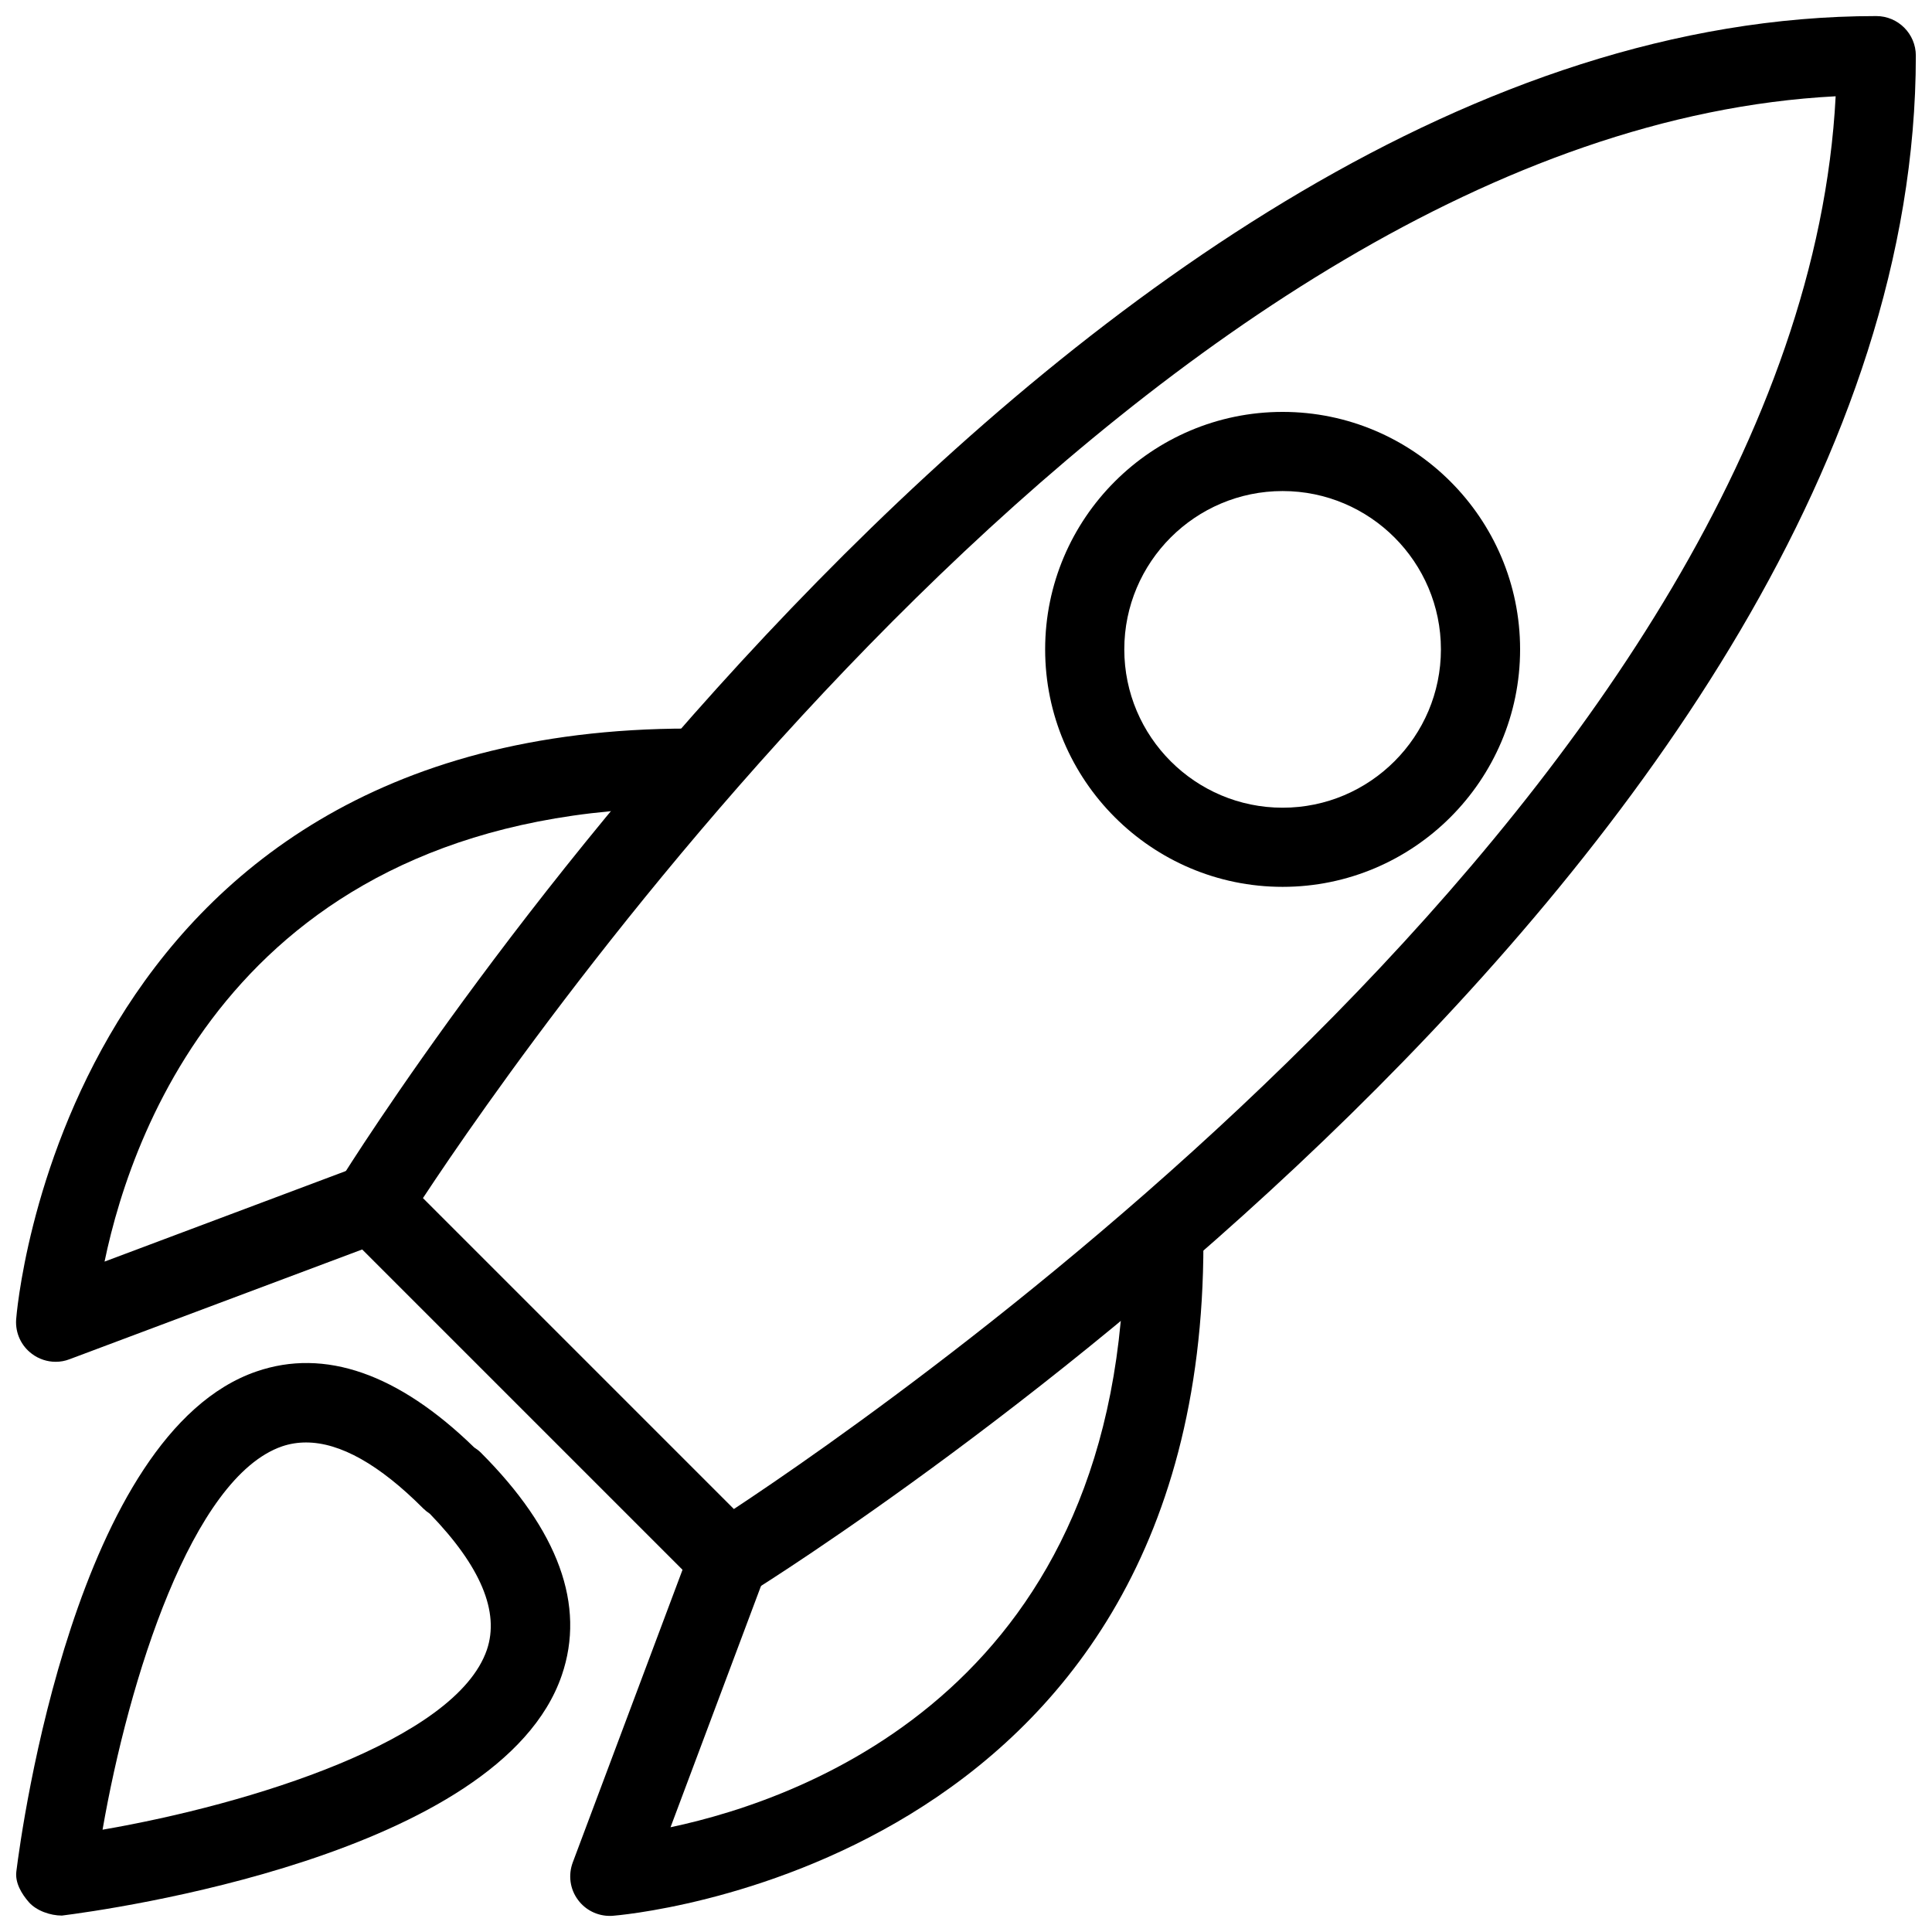
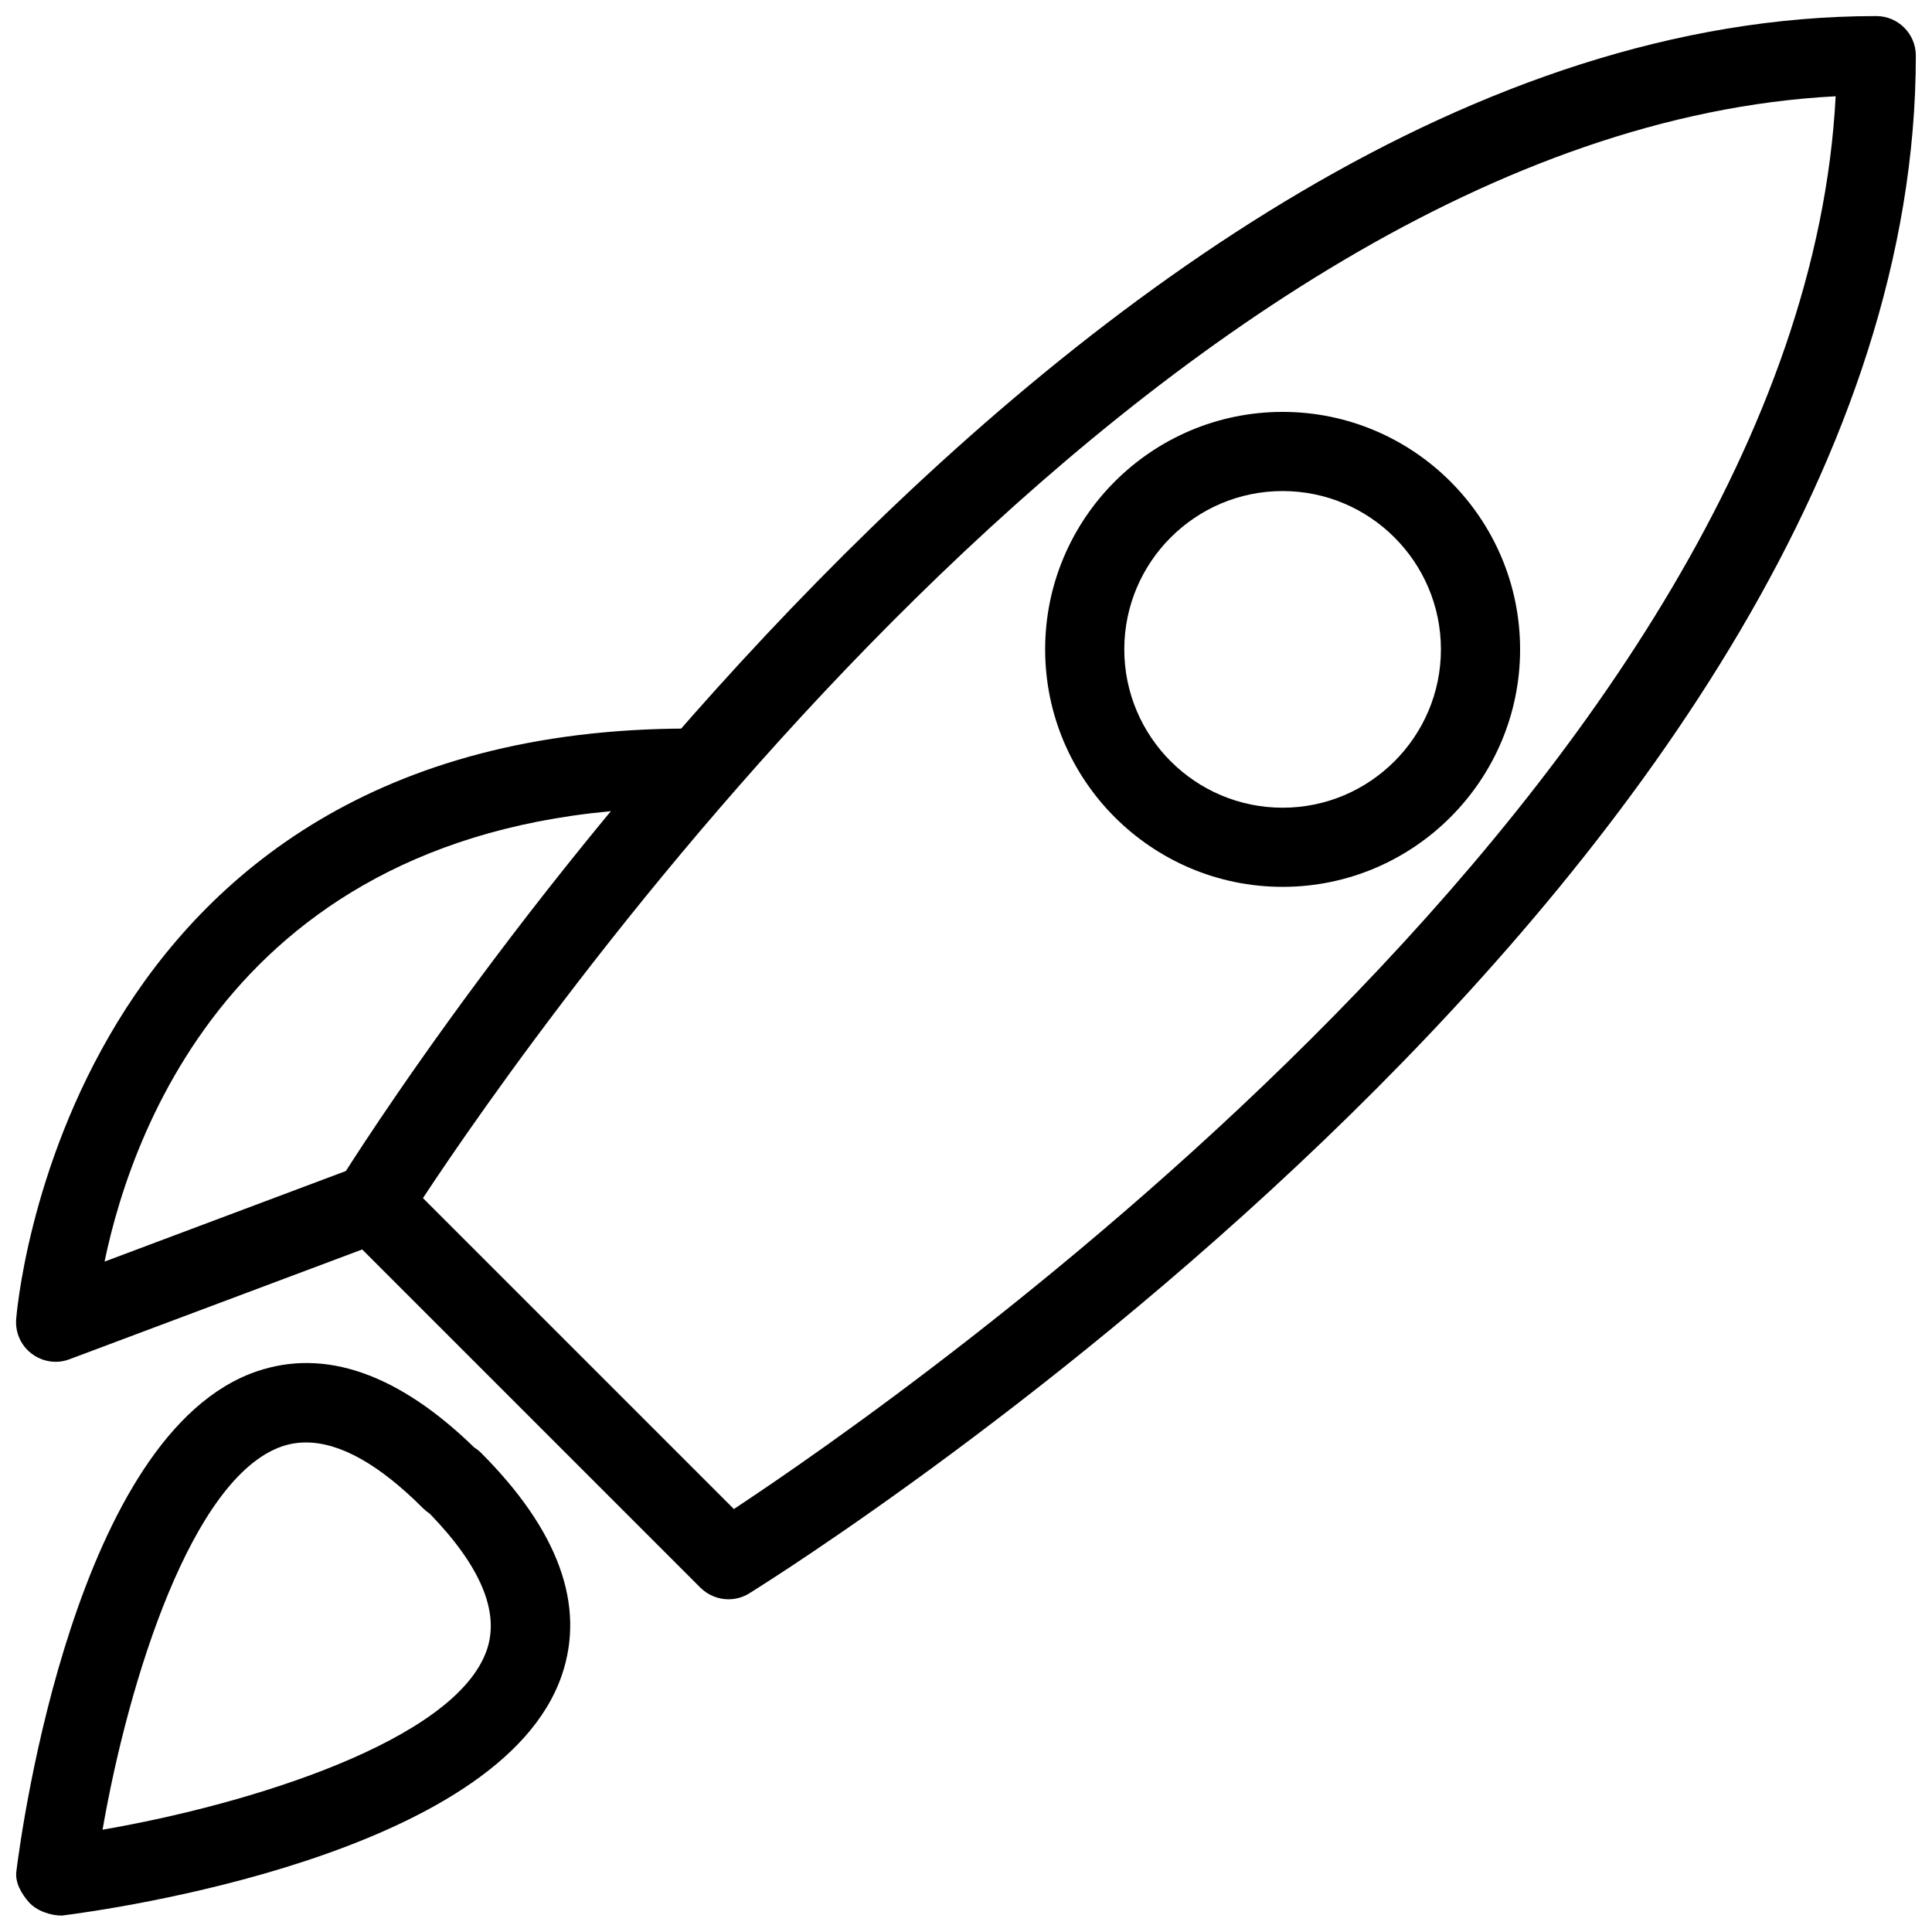
<svg xmlns="http://www.w3.org/2000/svg" version="1.1" id="Layer_1" x="0px" y="0px" width="60px" height="60px" viewBox="253.465 253.465 60 60" enable-background="new 253.465 253.465 60 60" xml:space="preserve">
  <g id="Flag">
</g>
  <g id="Umbrella">
</g>
  <g id="Briefcase">
</g>
  <g id="Box">
</g>
  <g id="Magnet">
</g>
  <g id="Percent">
</g>
  <g id="Rocket">
    <g>
      <g>
        <path d="M276.089,303.132c-0.317,0-0.632-0.123-0.871-0.359l-11.063-11.063c-0.403-0.403-0.474-1.032-0.174-1.52     c0.919-1.479,22.811-36.226,47.753-36.226c0.678,0,1.229,0.551,1.229,1.229c0,24.942-34.748,46.832-36.226,47.753     C276.539,303.071,276.313,303.132,276.089,303.132z M266.6,290.673l9.656,9.656c5.172-3.412,33.126-22.818,34.217-43.874     C289.403,257.55,270.007,285.505,266.6,290.673z" />
      </g>
      <g>
        <path d="M255.193,295.757c-0.258,0-0.519-0.084-0.733-0.244c-0.336-0.248-0.521-0.648-0.494-1.066     c0.012-0.182,1.426-18.356,20.893-18.356c0.679,0,1.229,0.551,1.229,1.229c0,0.679-0.551,1.229-1.229,1.229     c-13.71,0-17.255,9.796-18.147,14.096l7.881-2.958c0.629-0.233,1.345,0.084,1.583,0.718c0.241,0.637-0.081,1.345-0.718,1.584     l-9.833,3.688C255.483,295.732,255.341,295.757,255.193,295.757z" />
      </g>
      <g>
-         <path d="M272.402,312.965c-0.386,0-0.755-0.182-0.986-0.496c-0.251-0.335-0.31-0.772-0.163-1.166l3.688-9.833     c0.239-0.637,0.949-0.954,1.583-0.718c0.637,0.238,0.958,0.946,0.718,1.583l-2.953,7.877c4.302-0.912,14.091-4.484,14.091-18.143     c0-0.679,0.551-1.229,1.229-1.229c0.678,0,1.229,0.551,1.229,1.229c0,19.465-18.174,20.881-18.358,20.894     C272.453,312.965,272.428,312.965,272.402,312.965z" />
-       </g>
+         </g>
      <g>
        <path d="M255.387,312.955c-0.354,0-0.785-0.147-1.021-0.411c-0.233-0.265-0.438-0.611-0.393-0.961     c0.172-1.387,1.861-13.606,7.458-15.526c2.117-0.728,4.4,0.062,6.76,2.359c0.074,0.047,0.143,0.099,0.202,0.157     c2.417,2.417,3.265,4.745,2.518,6.921C268.994,311.094,256.776,312.781,255.387,312.955z M262.971,298.262     c-0.256,0-0.504,0.039-0.743,0.12c-2.8,0.961-4.769,7.255-5.578,11.906c4.58-0.789,10.972-2.771,11.936-5.588     c0.4-1.176-0.194-2.594-1.772-4.224c-0.071-0.047-0.14-0.101-0.202-0.162C265.25,298.948,264.028,298.262,262.971,298.262z" />
      </g>
      <g>
        <path d="M293.298,281.007c-4.066,0-7.375-3.309-7.375-7.375c0-4.066,3.309-7.375,7.375-7.375c4.065,0,7.375,3.309,7.375,7.375     C300.673,277.698,297.363,281.007,293.298,281.007z M293.298,268.715c-2.712,0-4.917,2.205-4.917,4.917s2.205,4.917,4.917,4.917     c2.711,0,4.916-2.206,4.916-4.917S296.009,268.715,293.298,268.715z" />
      </g>
    </g>
  </g>
  <g id="Share">
</g>
  <g id="Transmitter">
</g>
  <g id="Record_2">
</g>
  <g id="Record_1">
</g>
  <g id="Anchor">
</g>
  <g id="Airplane">
</g>
  <g id="Car">
</g>
  <g id="Newsfeed">
</g>
  <g id="Wifi_Tethering">
</g>
  <g id="No_Wifi_Tethering">
</g>
  <g id="Bar_Chart_2">
</g>
  <g id="Shop">
</g>
  <g id="Alarm">
</g>
  <g id="Sim_Card">
</g>
  <g id="Radar">
</g>
  <g id="Hand_2">
</g>
  <g id="Palette">
</g>
  <g id="Cake">
</g>
  <g id="Blende">
</g>
  <g id="Feather_Pen">
</g>
  <g id="Ticket">
</g>
  <g id="Medal">
</g>
  <g id="Mouse_Pointer_1">
</g>
  <g id="Mouse_Pointer_2">
</g>
  <g id="Fingerprint">
</g>
  <g id="Earth">
</g>
</svg>